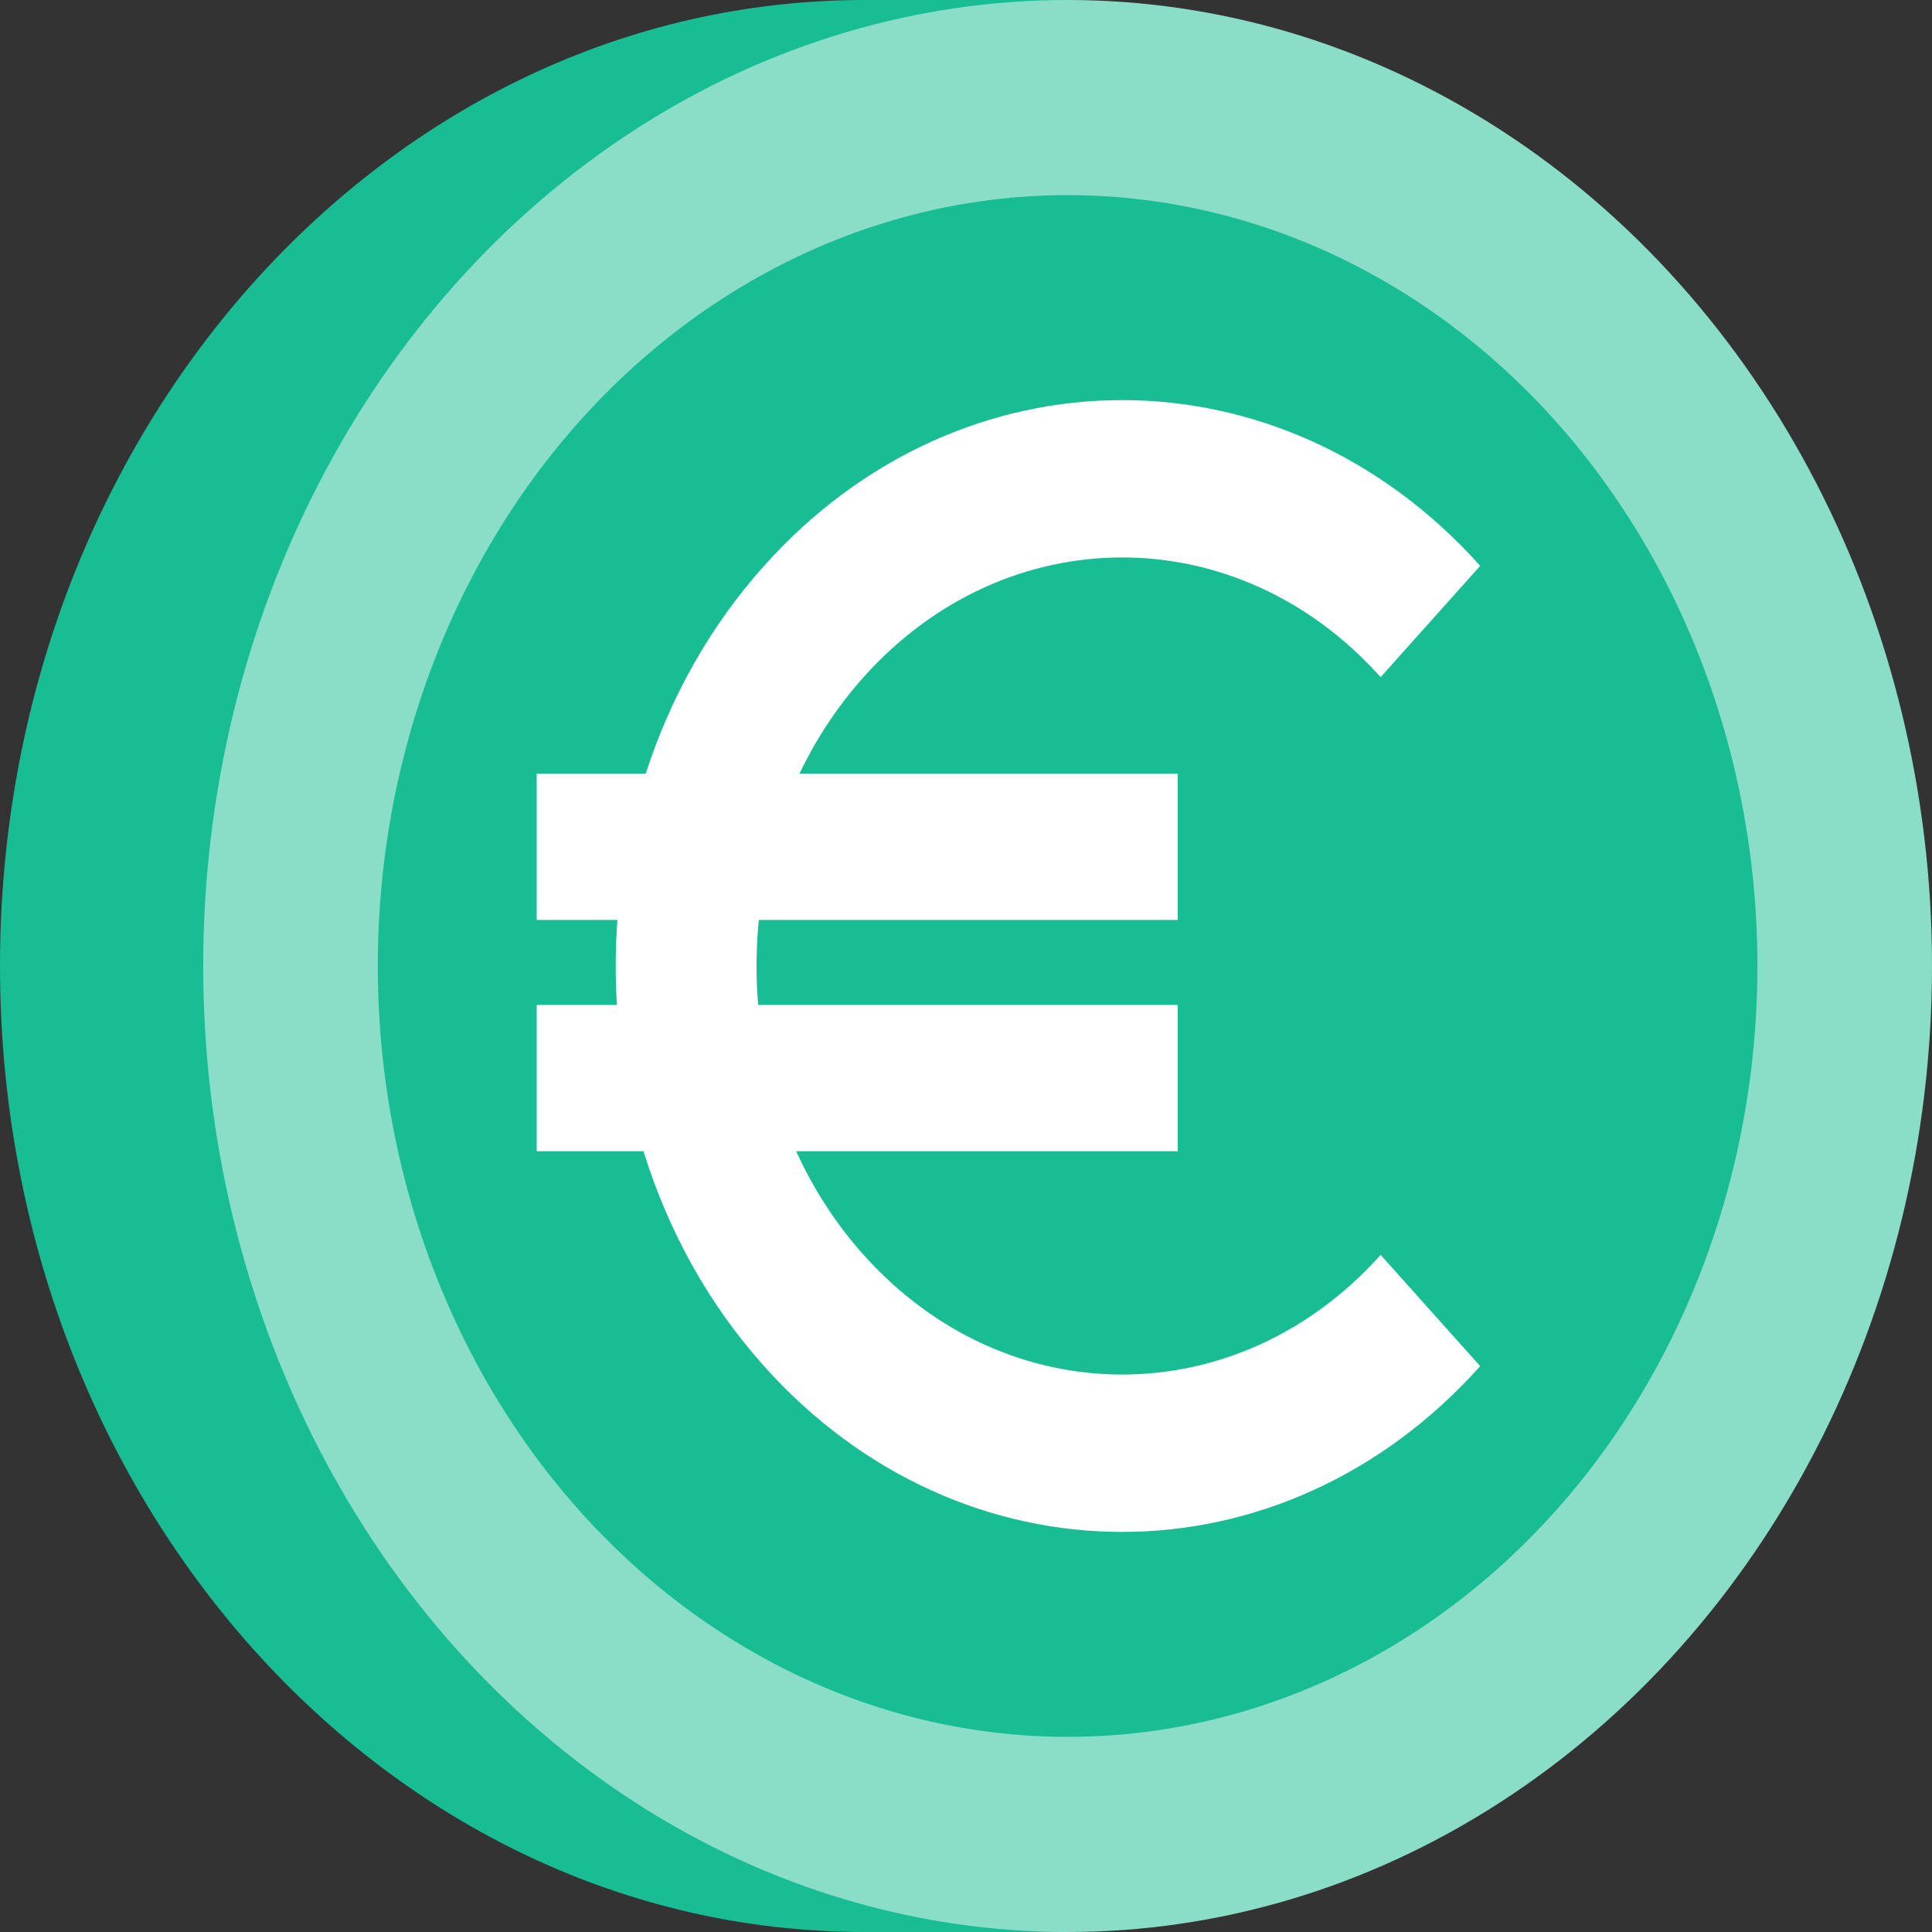
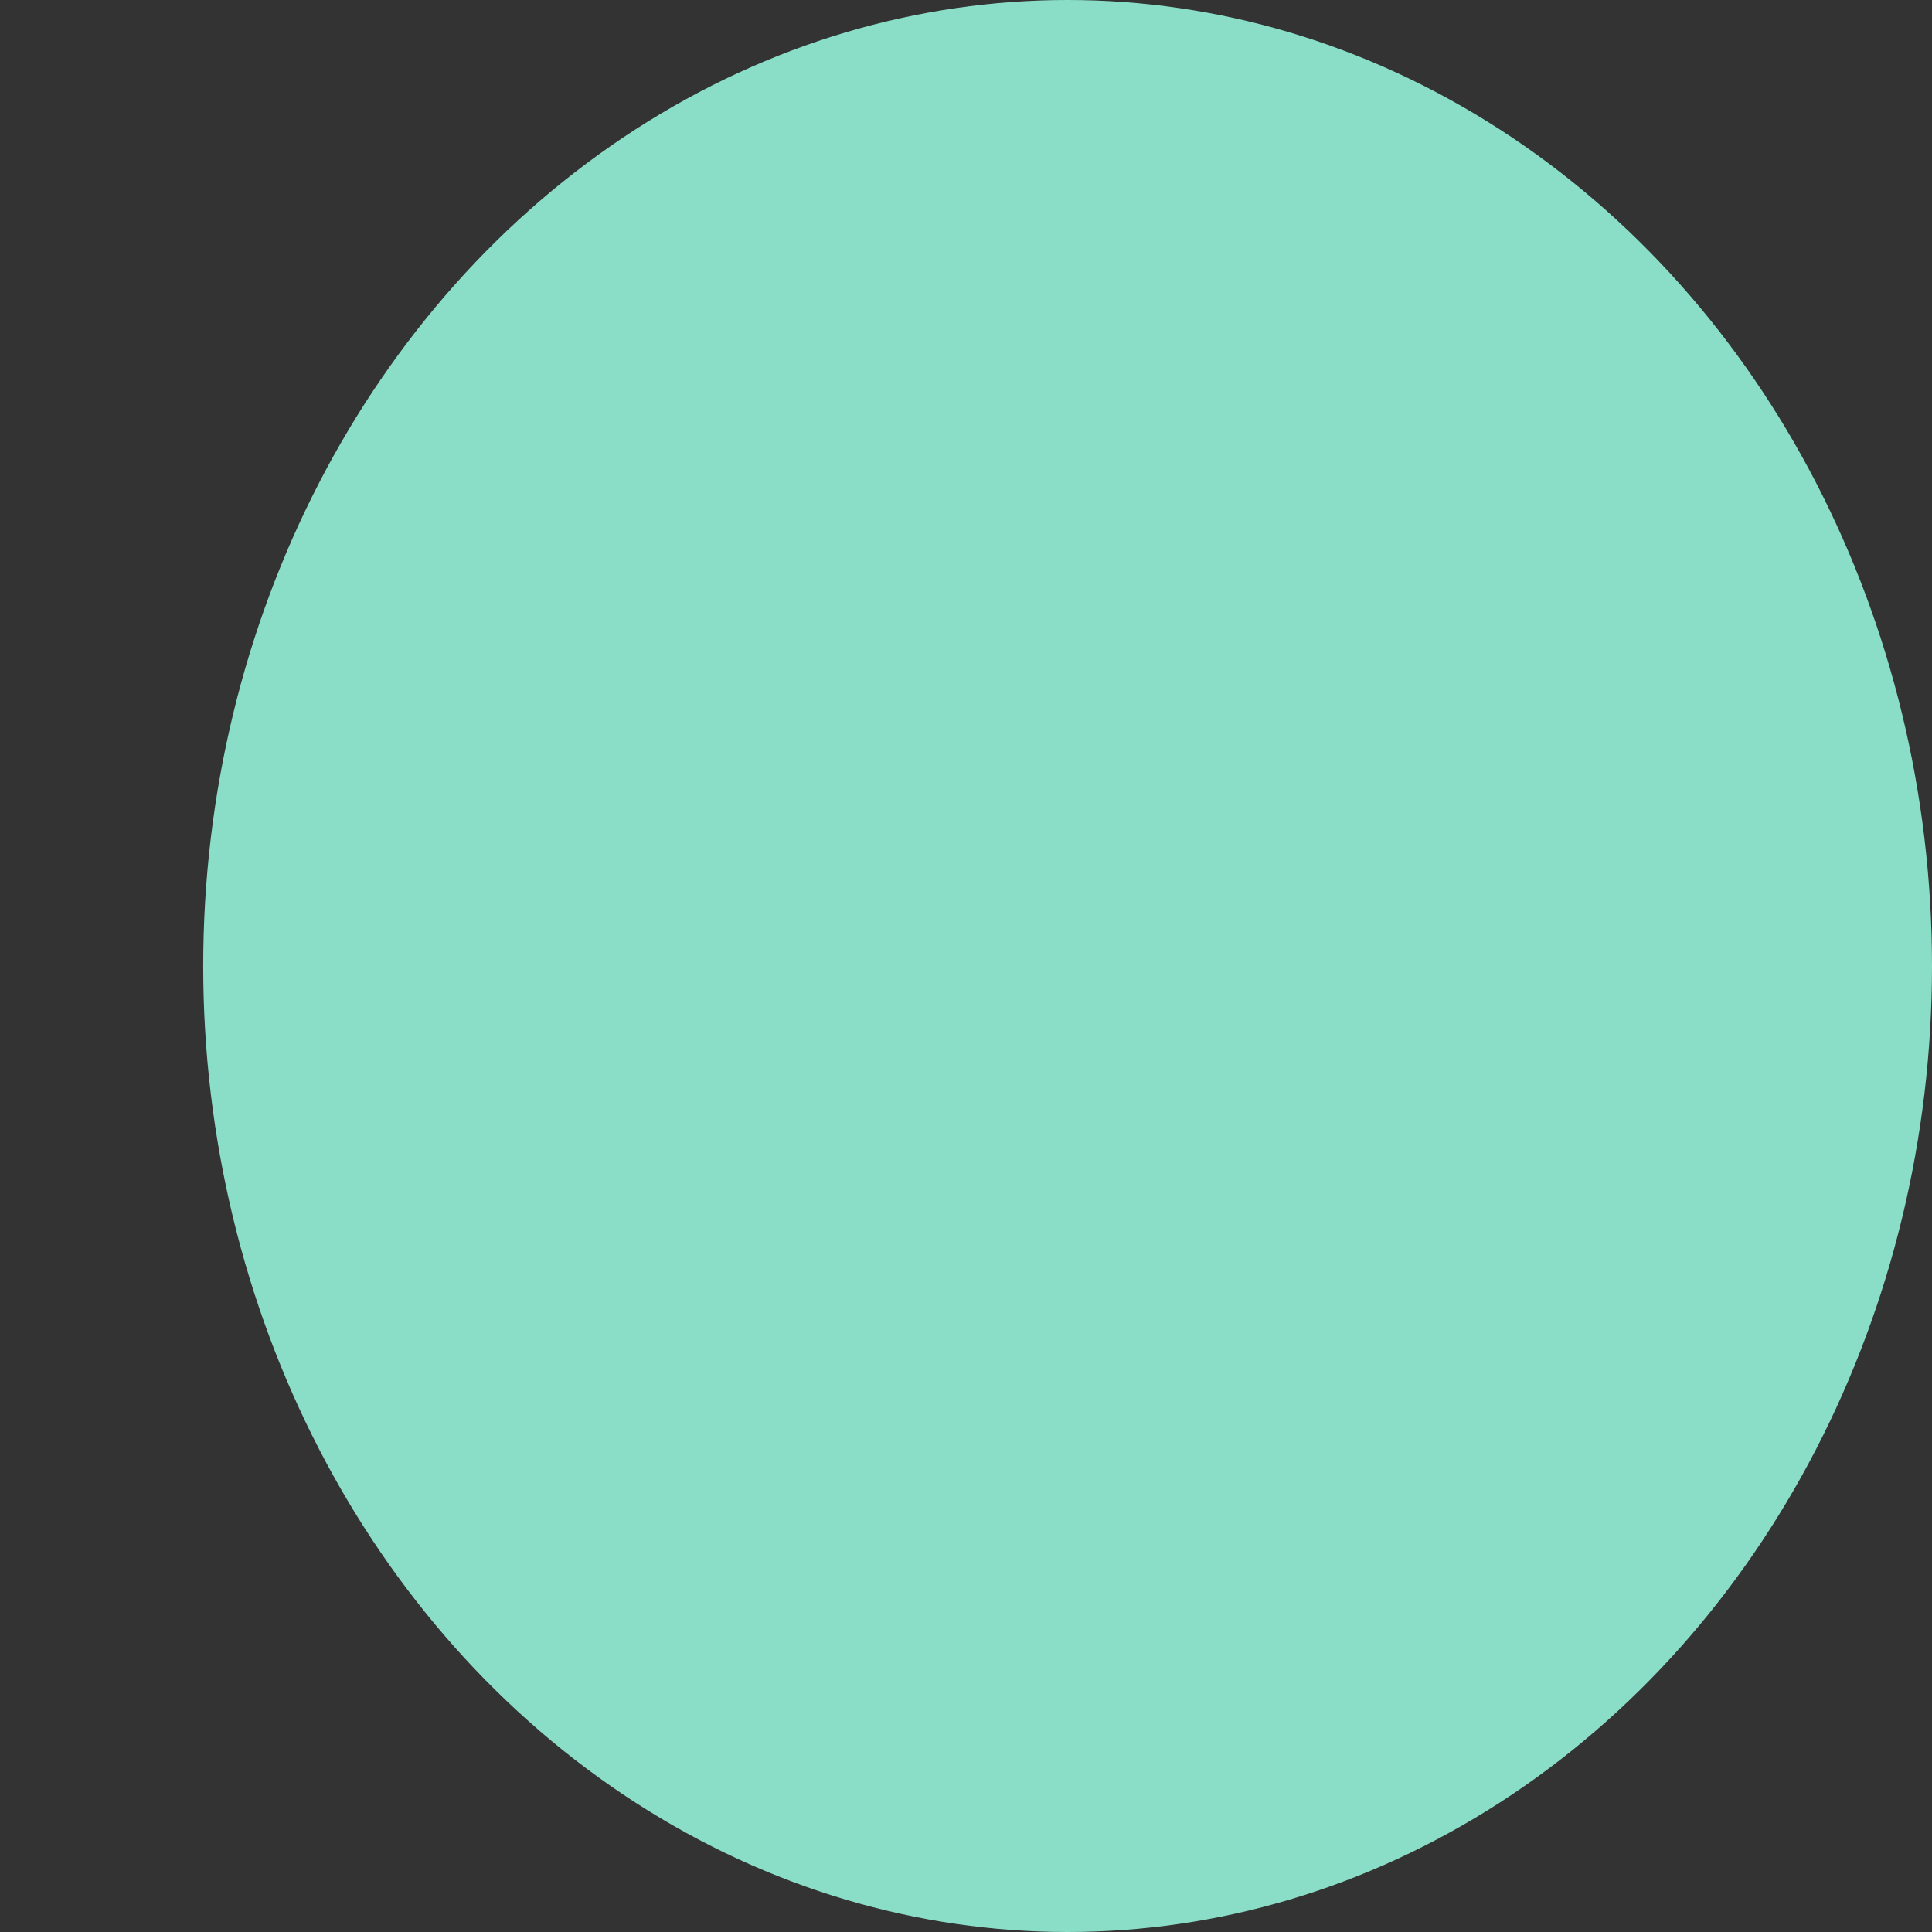
<svg xmlns="http://www.w3.org/2000/svg" width="44" height="44" viewBox="0 0 44 44" fill="none">
  <rect x="0" y="0" width="44" height="44" fill="#333333" stroke="none" />
-   <path d="M-6.10352e-05 22C-6.10352e-05 34.15 8.814 44 19.686 44H24.305V0H19.686C8.814 0 -6.10352e-05 9.85 -6.10352e-05 22Z" fill="#18BD93" />
  <ellipse cx="24.314" cy="22" rx="19.686" ry="22" fill="#8ADEC8" />
-   <ellipse cx="24.314" cy="22" rx="15.71" ry="17.556" fill="#18BD93" />
-   <path d="M31.443 15.421C28.191 11.787 22.92 11.787 19.668 15.421C19.072 16.087 18.585 16.829 18.207 17.62H26.822V20.951H17.282C17.218 21.594 17.212 22.243 17.267 22.887H26.822V26.218H18.132C18.519 27.069 19.031 27.867 19.668 28.579C22.92 32.213 28.191 32.213 31.443 28.579L33.71 31.113C29.206 36.147 21.904 36.147 17.401 31.113C16.123 29.686 15.208 28.006 14.655 26.218H12.223V22.887H14.05C14.01 22.242 14.014 21.595 14.061 20.951H12.223V17.62H14.706C15.264 15.892 16.162 14.271 17.401 12.887C21.904 7.854 29.206 7.854 33.71 12.887L31.443 15.421Z" fill="white" />
</svg>